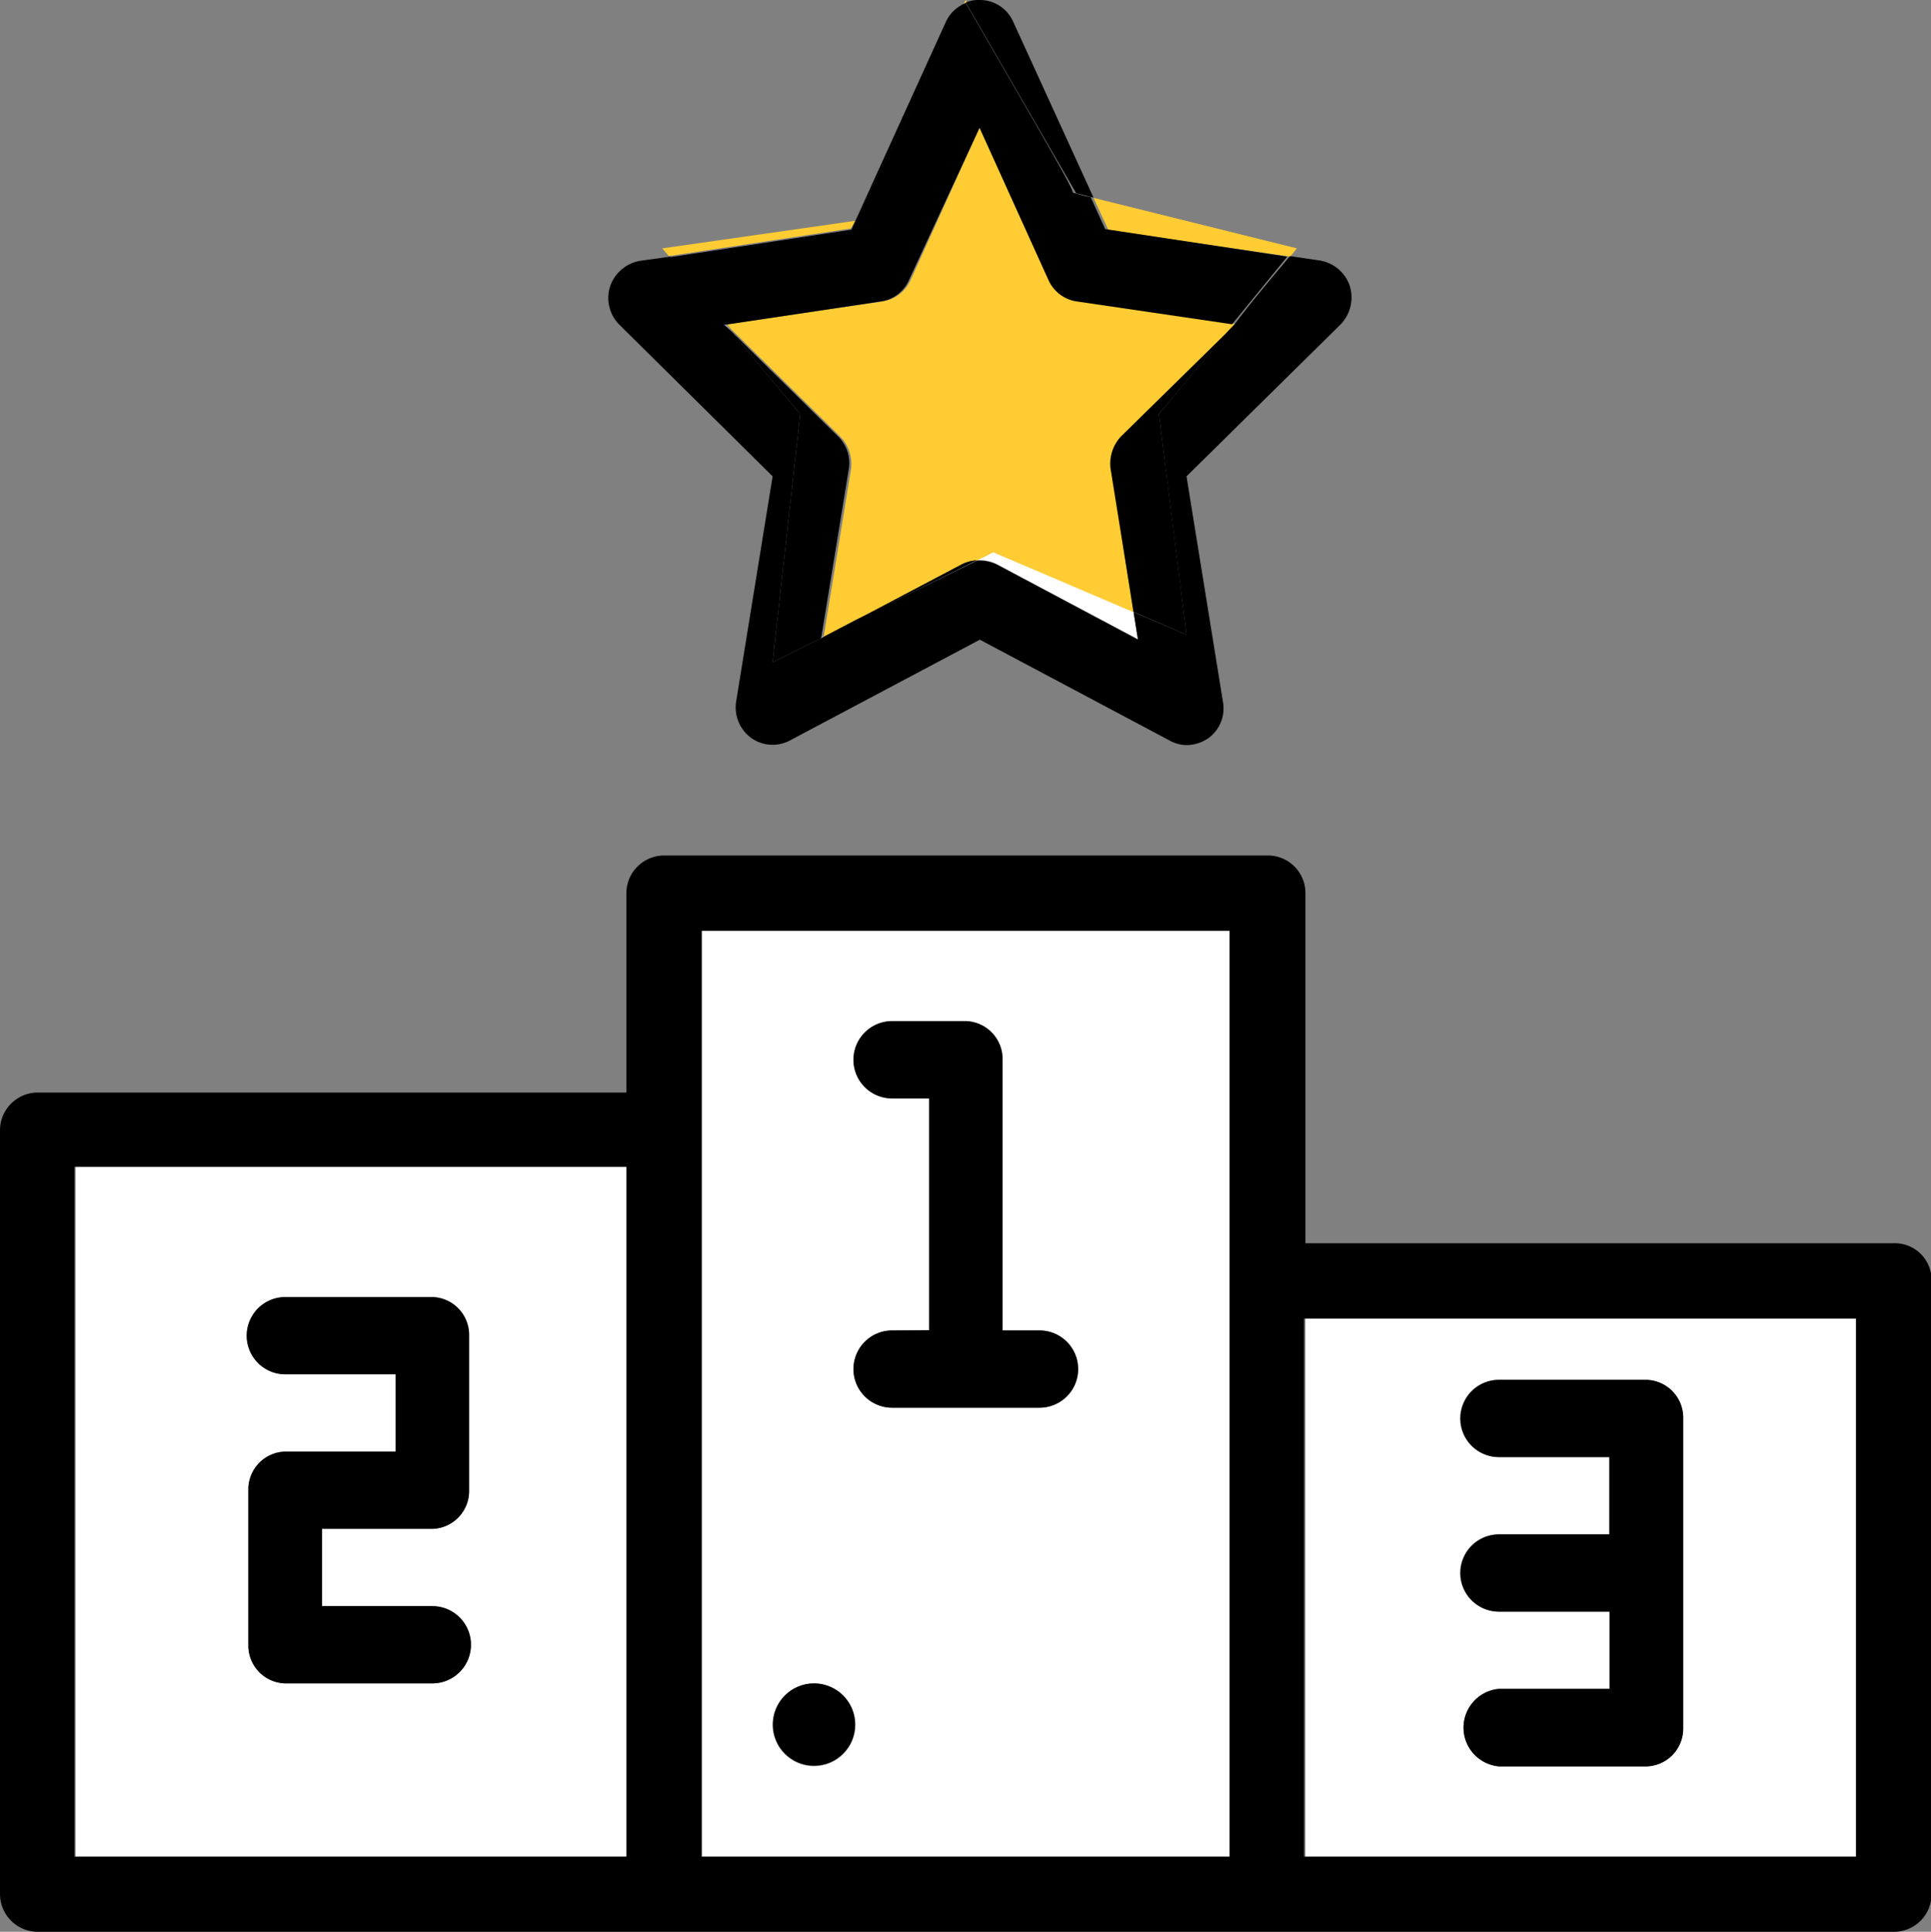
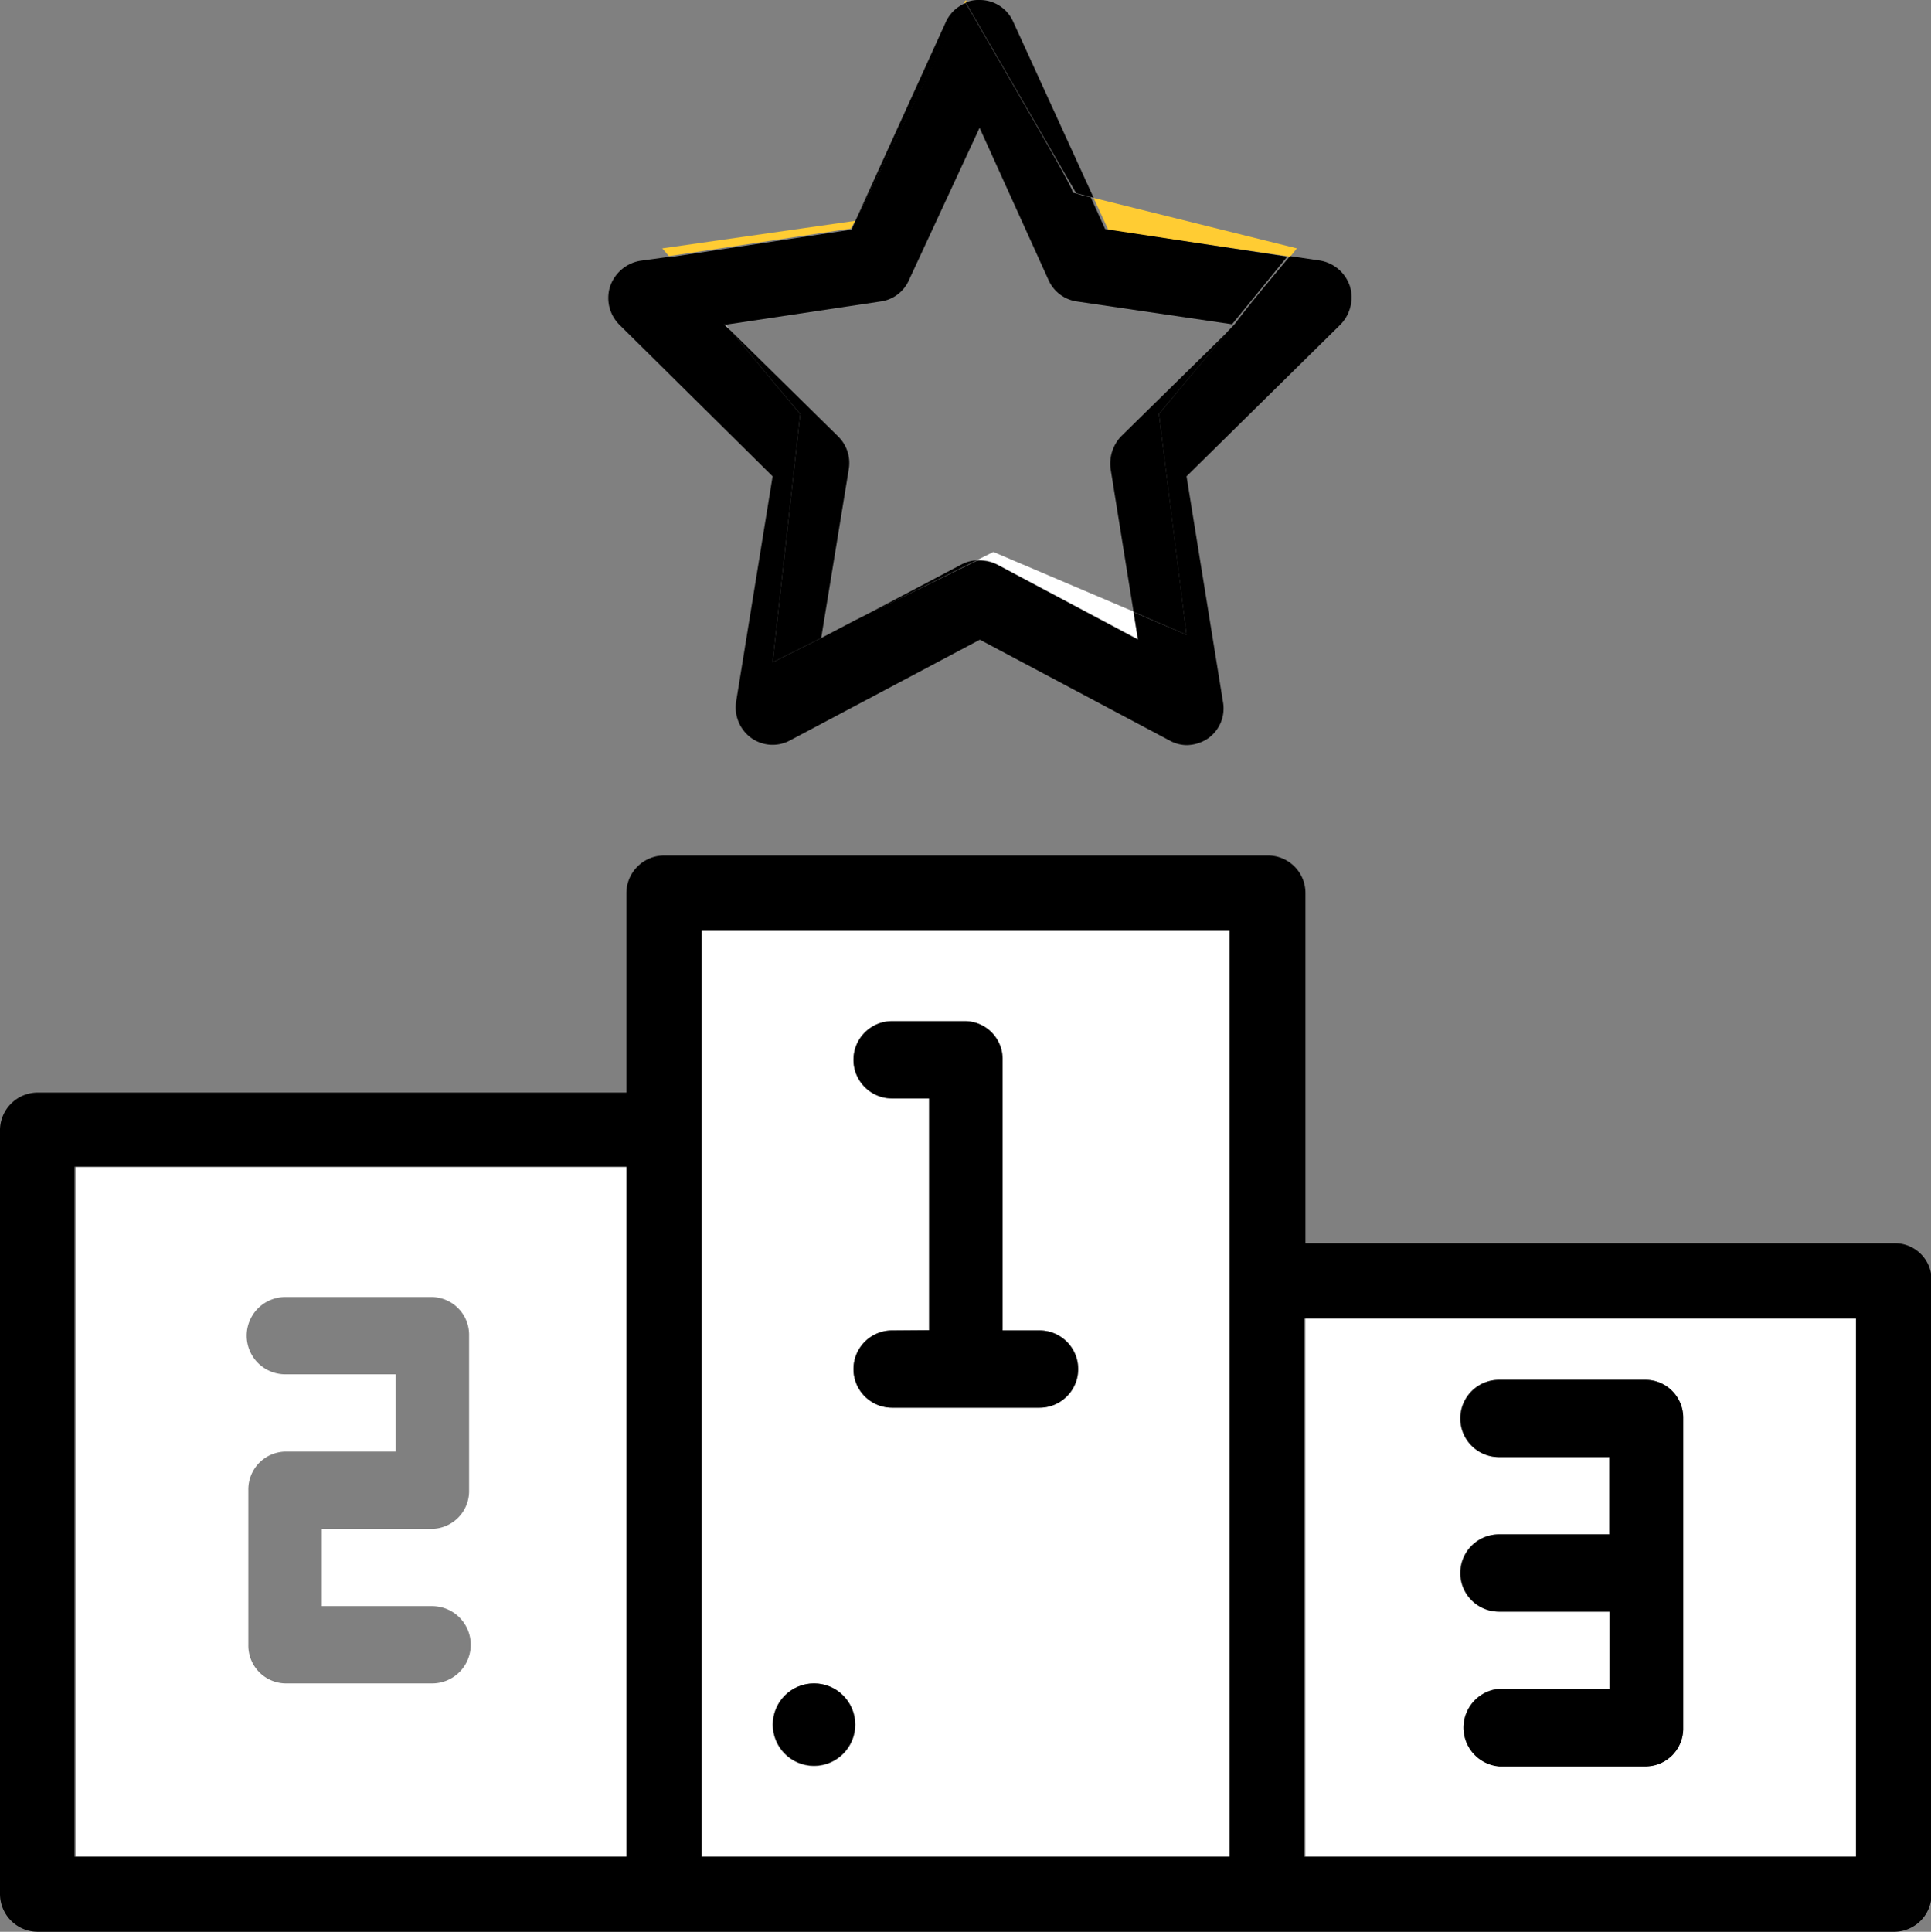
<svg xmlns="http://www.w3.org/2000/svg" viewBox="0 0 69.98 70">
  <rect x="0" y="0" width="69.98" height="70" fill="#808080" stroke="none" />
  <defs>
    <style>.cls-1{fill:#fff;}.cls-2{fill:#fc3;}</style>
  </defs>
  <title>Asset 17</title>
  <g id="Layer_2" data-name="Layer 2">
    <g id="Layer_1-2" data-name="Layer 1">
      <path class="cls-1" d="M44.76,11.75h0L44.5,12Z" />
      <path class="cls-1" d="M35.4,20.3a1.37,1.37,0,0,1,.72.14l5.12,2.72-.16-1L36,20Z" />
      <path class="cls-1" d="M2.74,67.28h20v-25h-20ZM9,54a1.37,1.37,0,0,1,1.34-1.4h4V49.8h-4a1.4,1.4,0,0,1,0-2.8h5.33A1.37,1.37,0,0,1,17,48.4V54a1.37,1.37,0,0,1-1.34,1.4h-4v2.8h4a1.4,1.4,0,0,1,0,2.8H10.34A1.37,1.37,0,0,1,9,59.6Z" />
-       <path class="cls-1" d="M29.75,23.16,31,22.48l-1.26.63Z" />
      <path class="cls-1" d="M26.24,11.75l.26.25-.22-.25Z" />
      <path class="cls-1" d="M25.43,67.28H44.56V33.73H25.43Zm6.9-27.47a1.4,1.4,0,0,1,0-2.8H35a1.37,1.37,0,0,1,1.34,1.4v9.8h1.34a1.4,1.4,0,0,1,0,2.8H32.33a1.4,1.4,0,0,1,0-2.8h1.34v-8.4ZM29.5,61A1.5,1.5,0,1,1,28,62.49,1.5,1.5,0,0,1,29.5,61Z" />
      <path class="cls-1" d="M47.31,67.28h20V47.78h-20Zm7-8.88a1.4,1.4,0,0,1,0-2.8h4V52.8h-4a1.4,1.4,0,0,1,0-2.8h5.33A1.37,1.37,0,0,1,61,51.4V62.61A1.37,1.37,0,0,1,59.66,64H54.33a1.41,1.41,0,0,1,0-2.81h4V58.4Z" />
      <circle cx="29.5" cy="62.49" r="1.49" />
      <path d="M32.33,48.21a1.4,1.4,0,0,0,0,2.8h5.34a1.4,1.4,0,0,0,0-2.8H36.33v-9.8A1.37,1.37,0,0,0,35,37H32.33a1.4,1.4,0,0,0,0,2.8h1.34v8.4Z" />
-       <path d="M10.34,61h5.33a1.4,1.4,0,0,0,0-2.8h-4V55.4h4A1.37,1.37,0,0,0,17,54V48.4A1.37,1.37,0,0,0,15.67,47H10.34a1.4,1.4,0,0,0,0,2.8h4v2.8h-4A1.37,1.37,0,0,0,9,54v5.6A1.37,1.37,0,0,0,10.34,61Z" />
      <path d="M54.33,61.2a1.41,1.41,0,0,0,0,2.81h5.33A1.37,1.37,0,0,0,61,62.61V51.4A1.37,1.37,0,0,0,59.66,50H54.33a1.4,1.4,0,0,0,0,2.8h4v2.8h-4a1.4,1.4,0,0,0,0,2.8h4v2.8Z" />
      <path class="cls-2" d="M46.76,9.3,47,9,39.63,7.17l.54,1.17Z" />
-       <path class="cls-2" d="M38,10.15,35.5,4.63,33,10.15a1.33,1.33,0,0,1-1,.77l-5.65.83a1.71,1.71,0,0,0,.22.25l3.87,3.81a1.41,1.41,0,0,1,.4,1.2l-1,6.12L31,22.5l3.86-2.05a1.39,1.39,0,0,1,.53-.14c.21-.09.4-.19.6-.3l5.08,2.17L40.28,17a1.38,1.38,0,0,1,.39-1.2L44.54,12l.22-.26-5.65-.83A1.35,1.35,0,0,1,38,10.15Z" />
      <path class="cls-2" d="M35,0l-.08.14s.08-.05.13-.06A.22.22,0,0,1,35,0Z" />
      <path class="cls-2" d="M31,8,24,9l.24.28,6.59-1Z" />
      <path d="M68.63,45.05H47.31V32.36A1.36,1.36,0,0,0,45.94,31H24.07a1.37,1.37,0,0,0-1.37,1.36v7.23H1.37A1.37,1.37,0,0,0,0,41V68.63A1.37,1.37,0,0,0,1.37,70H68.62A1.36,1.36,0,0,0,70,68.63V46.41A1.33,1.33,0,0,0,68.63,45.05ZM22.7,67.28h-20v-25h20Zm21.87,0H25.43V33.73H44.56V67.28Zm22.69,0h-20V47.78h20v19.5Z" />
      <path d="M28,17.26l-1.32,8.15a1.37,1.37,0,0,0,.53,1.32,1.33,1.33,0,0,0,1.42.1l6.88-3.65,6.87,3.65A1.3,1.3,0,0,0,43,27a1.42,1.42,0,0,0,.79-.25,1.33,1.33,0,0,0,.53-1.32L43,17.26l5.57-5.49a1.41,1.41,0,0,0,.35-1.4,1.38,1.38,0,0,0-1.09-.93l-1.08-.16c-.78.93-1.47,1.75-2,2.46h0L44.5,12,42,15c.66,5.34,1,8,1,8l-1.92-.82.16,1-5.11-2.72a1.43,1.43,0,0,0-.73-.14L31,22.47l-1.28.67v0L28,24l1-9c-1-1.18-1.81-2.17-2.5-3l-.26-.25h.05l-2-2.45-1.09.15a1.4,1.4,0,0,0-1.09.93,1.37,1.37,0,0,0,.35,1.4Z" />
      <path d="M34.93.14a1.33,1.33,0,0,0-.65.65L31,8h0C33.31,3.38,34.63.76,34.93.14Z" />
      <path d="M39.63,7.16,36.72.79A1.32,1.32,0,0,0,35.5,0,1.18,1.18,0,0,0,35,.09L39,7Z" />
      <path d="M31,22.48,35.4,20.3a1.39,1.39,0,0,0-.53.14Z" />
      <path d="M31.94,10.92a1.31,1.31,0,0,0,1-.77L35.5,4.63,38,10.15a1.33,1.33,0,0,0,1,.77l5.65.83,2-2.45-6.6-1-.53-1.17c-.21,0-.43-.11-.65-.15C39,7,37.65,4.7,35,.11a.67.67,0,0,0-.12.06C34.6.79,33.28,3.4,31,8h0l-.14.32-6.59,1,2,2.45Z" />
      <path d="M30.37,15.81,26.5,12c.69.84,1.51,1.83,2.5,3l-1,9,1.76-.88,1-6.12A1.35,1.35,0,0,0,30.37,15.81Z" />
      <path d="M40.25,17l.83,5.17L43,23s-.33-2.66-1-8l2.51-3-3.88,3.81A1.44,1.44,0,0,0,40.25,17Z" />
    </g>
  </g>
</svg>